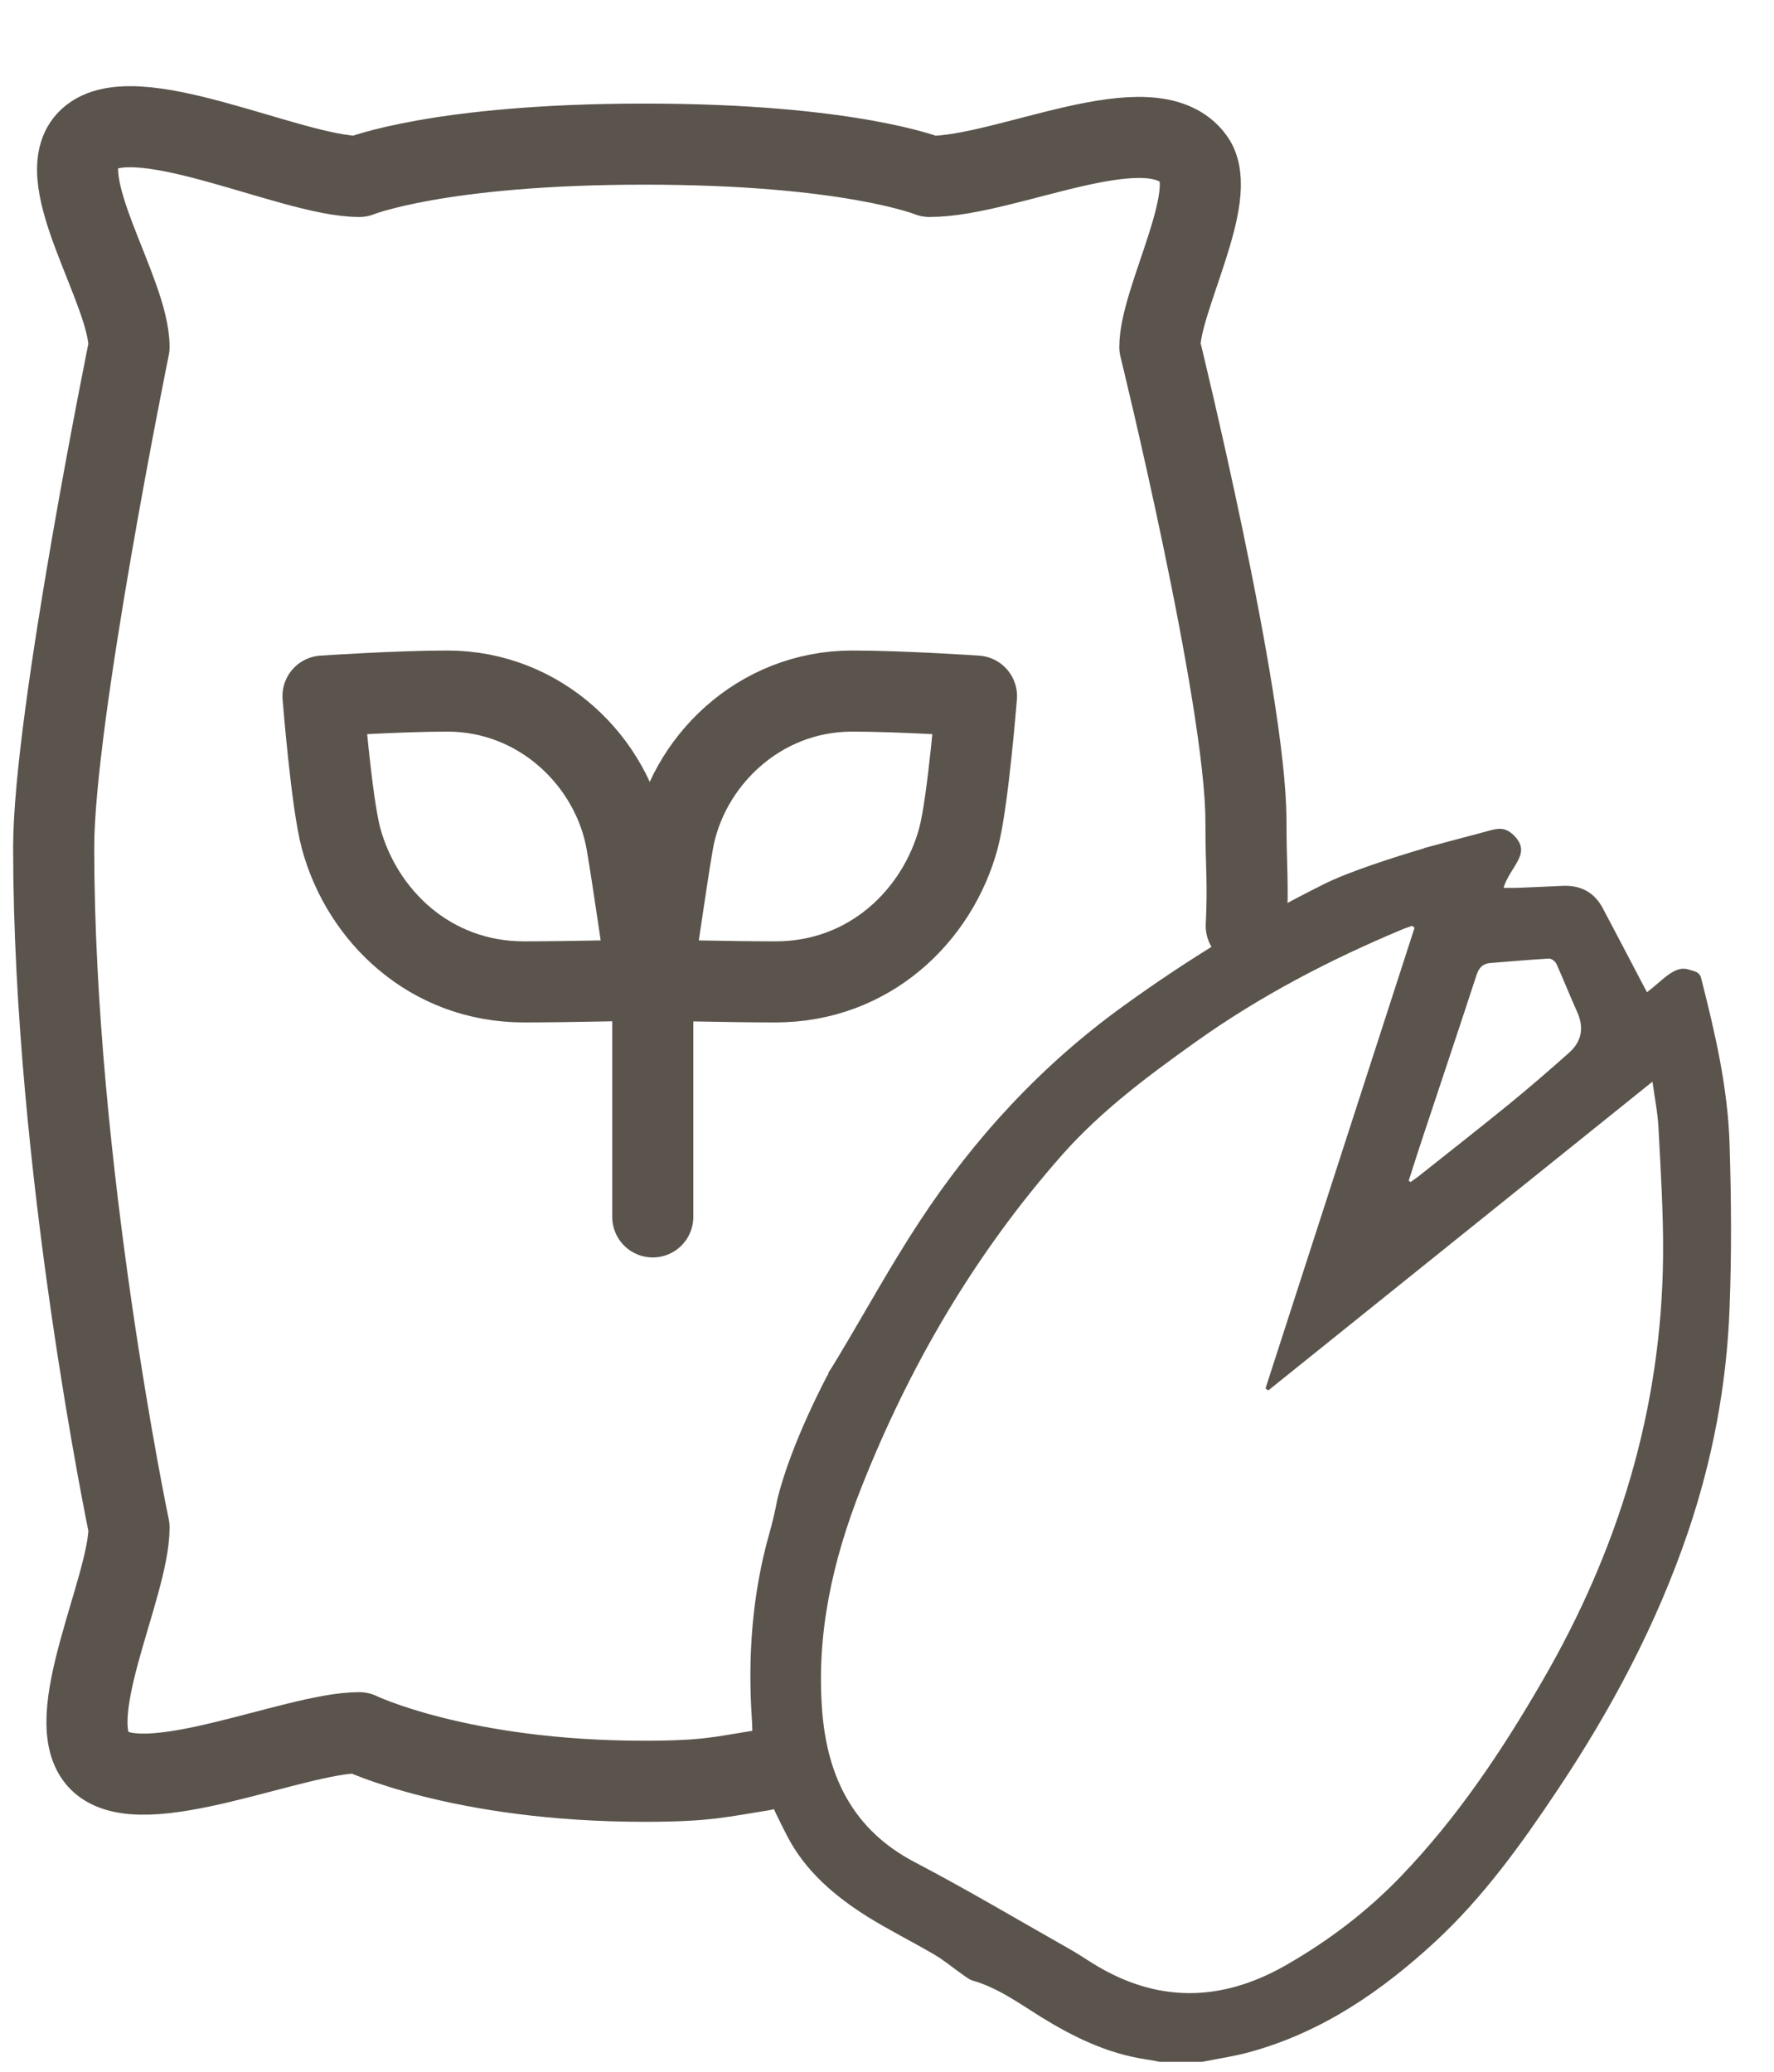
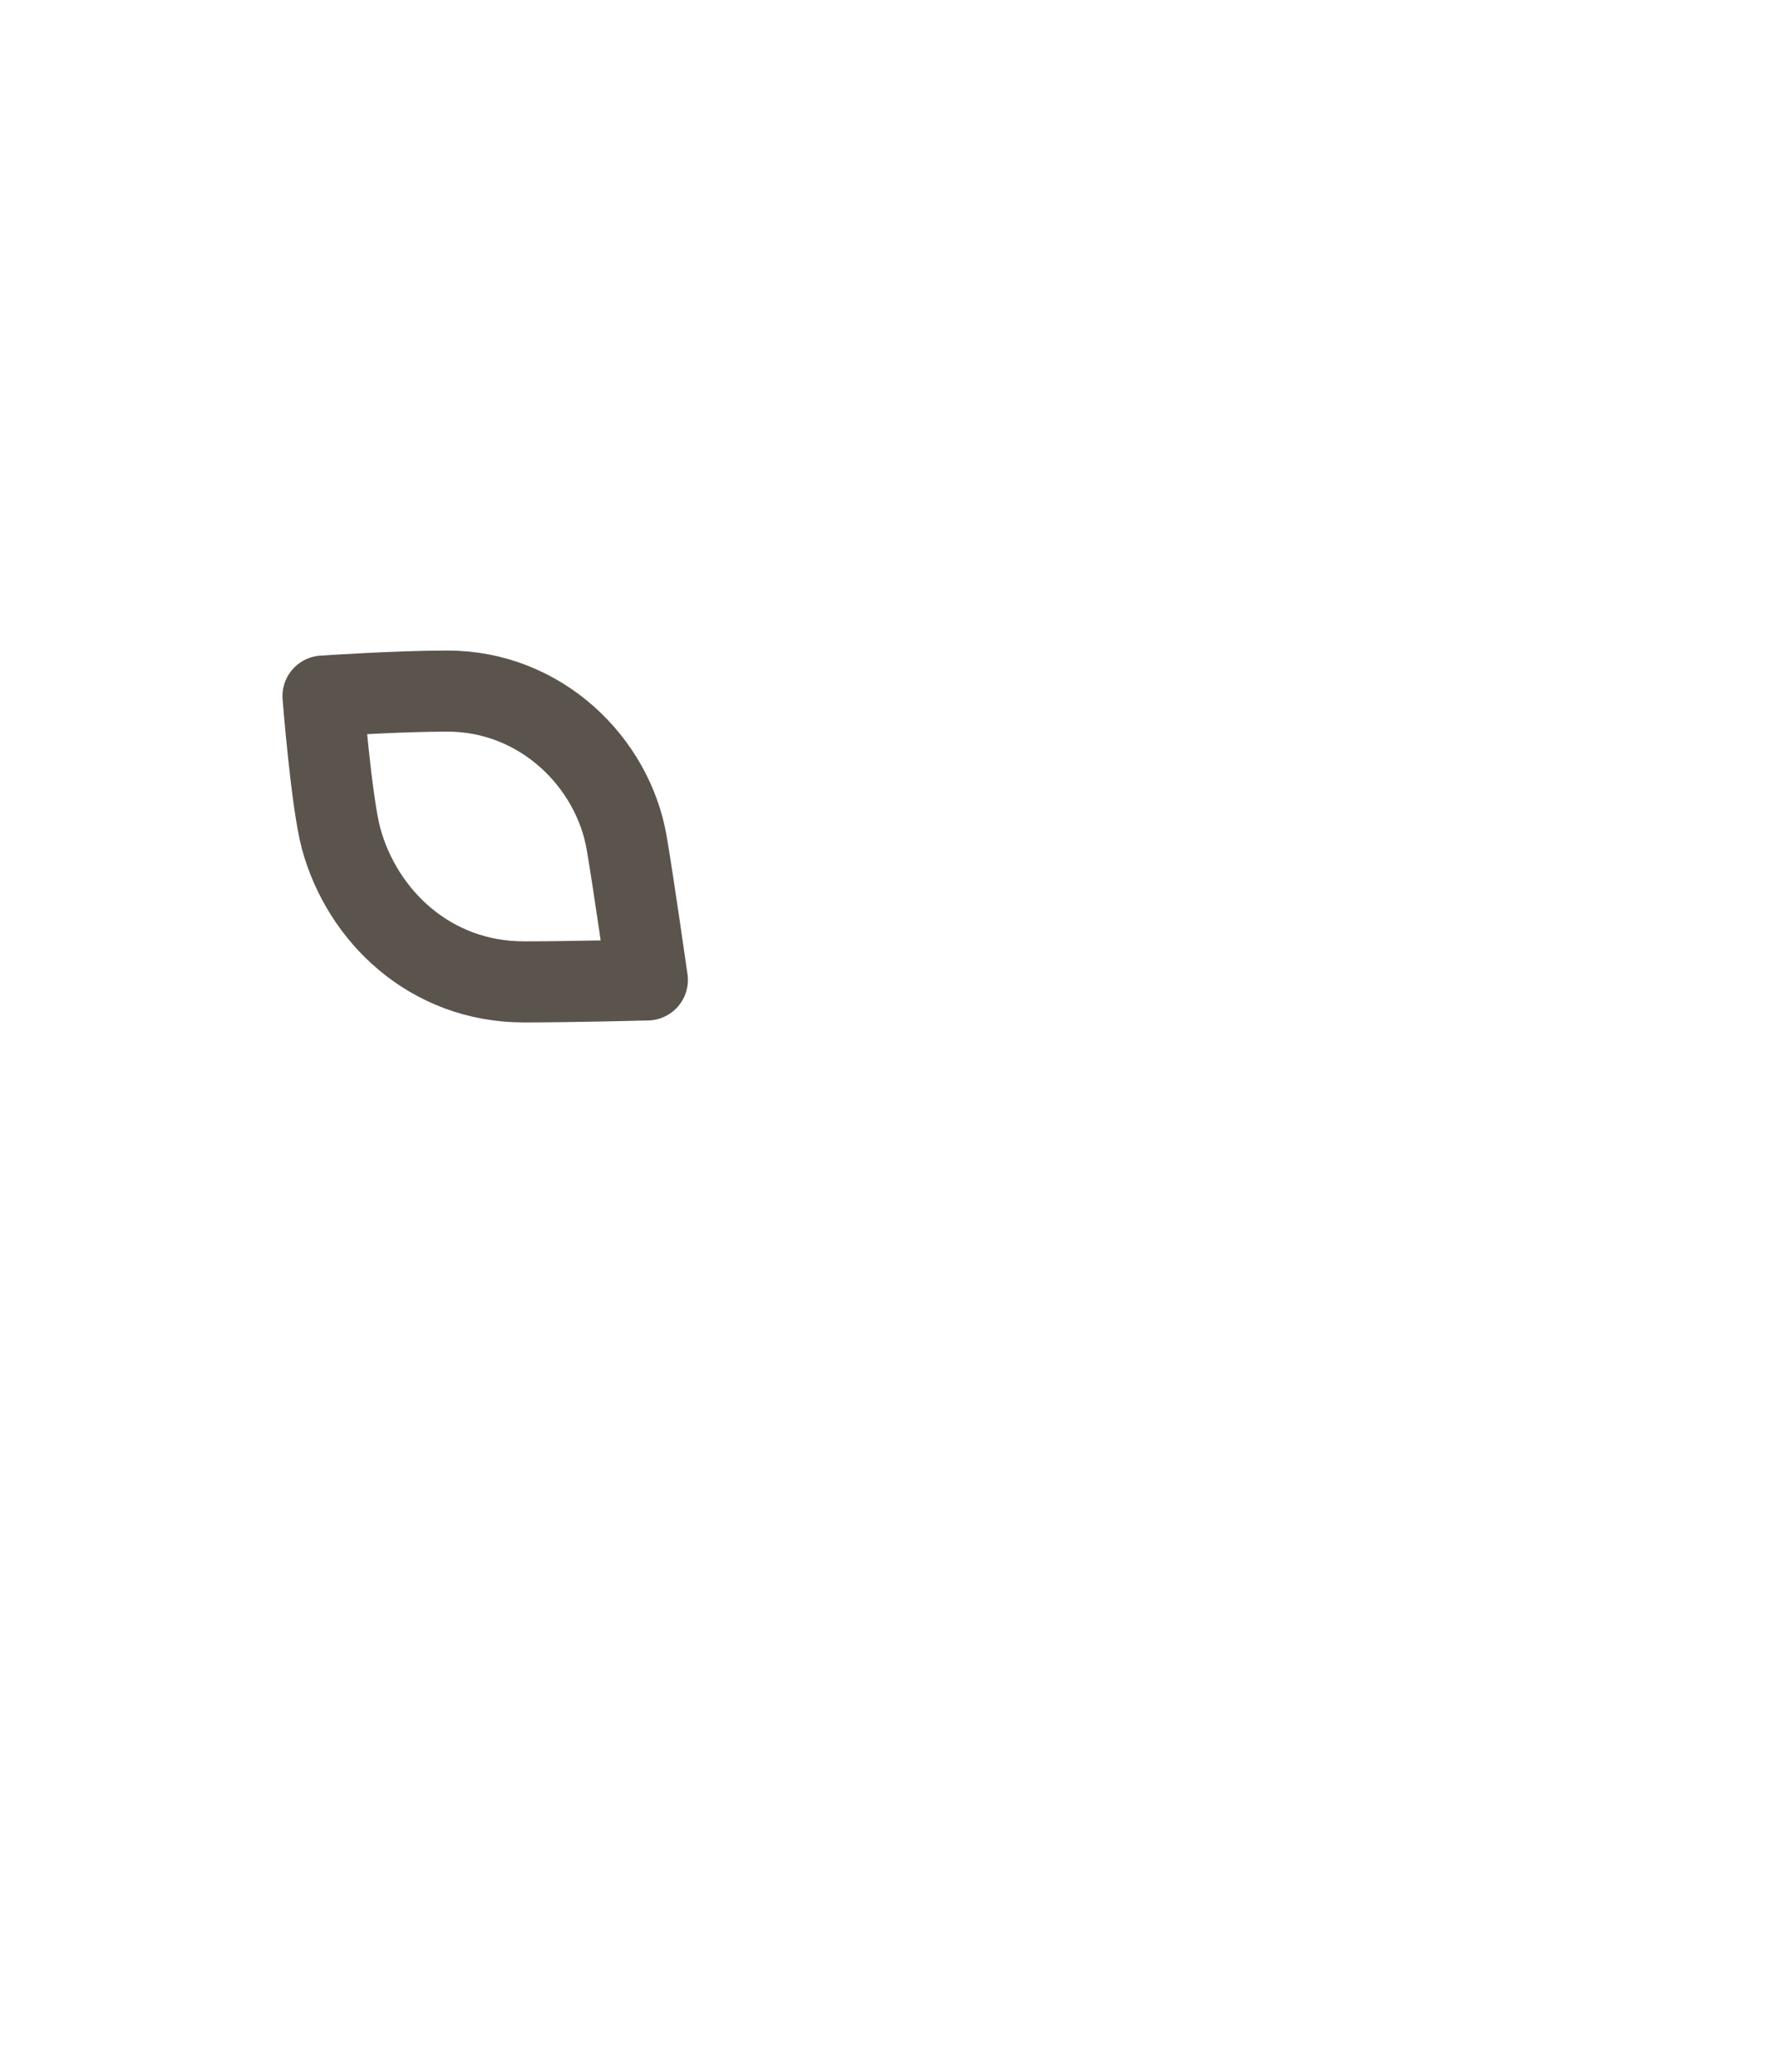
<svg xmlns="http://www.w3.org/2000/svg" id="Laag_1" version="1.1" viewBox="0 0 226 264">
  <defs>
    <style>
      .st0 {
        fill: #fff;
      }

      .st1 {
        fill: #5b544d;
      }

      .st2 {
        fill: none;
        stroke: #5b544d;
        stroke-linecap: round;
        stroke-linejoin: round;
        stroke-width: 10.33px;
      }
    </style>
  </defs>
-   <path class="st2" d="M97.11,225.53c-5.18.81-6.99,1.4-15,1.4-23.54,0-36.34-6.19-36.34-6.19-8.28,0-27.77,8.92-33.11,3.58-5.1-5.09,3.78-22.06,3.78-29.72,0,0-9.6-45.97-9.6-86.64,0-16.57,9.6-63.75,9.6-63.75,0-7.18-9.91-21.25-5.36-26.25,5.38-5.92,25.92,4.52,34.69,4.52,0,0,10.14-4.12,36.34-4.12s36.3,4.12,36.3,4.12c9.95,0,28.36-9.53,33.67-2.2,3.33,4.6-4.32,17.89-4.32,23.93,0,0,10.97,44.7,10.97,60.44,0,6,.31,7.69.04,13.32" />
  <path class="st2" d="M43.44,106.76c-1.22-4.53-2.29-18.08-2.29-18.08,0,0,9.49-.64,15.83-.64,11.97,0,21.08,9.1,22.85,19.31.82,4.71,2.64,17.49,2.64,17.49,0,0-9.49.25-15.72.25-11.97,0-20.64-8.43-23.31-18.32Z" />
-   <path class="st2" d="M122.11,106.76c1.22-4.53,2.29-18.08,2.29-18.08,0,0-9.49-.64-15.83-.64-11.97,0-21.08,9.1-22.85,19.31-.82,4.71-2.64,17.49-2.64,17.49,0,0,9.49.25,15.72.25,11.97,0,20.64-8.43,23.31-18.32Z" />
-   <line class="st0" x1="83.16" y1="121.09" x2="83.16" y2="155.03" />
-   <line class="st2" x1="83.16" y1="121.09" x2="83.16" y2="155.03" />
-   <path class="st1" d="M180.21,118.2l-.3-.25c-.44.16-.89.29-1.31.47-9.26,3.88-18.11,8.49-26.29,14.33-6.03,4.3-11.99,8.73-16.93,14.3-11.16,12.63-19.54,26.96-25.72,42.64-3.59,9.14-5.7,18.52-4.91,28.37.67,8.34,3.95,15.07,11.77,19.17,6.54,3.42,12.9,7.2,19.33,10.84,1.13.63,2.23,1.33,3.33,2.04,8.15,5.08,16.34,4.98,24.59.28,5.42-3.1,10.36-6.83,14.69-11.34,7.15-7.43,12.84-15.93,17.99-24.83,9.75-16.78,15.25-34.76,15.42-54.24.05-5.46-.31-10.91-.59-16.36-.09-1.84-.47-3.65-.76-5.82-16.51,13.26-32.73,26.3-48.95,39.34l-.35-.26c6.33-19.56,12.65-39.13,18.99-58.69M181.44,108.04c2.52-.67,5.04-1.37,7.56-2.02,1.62-.43,2.64-.9,3.99.54,2.11,2.26-.57,3.75-1.45,6.55.72,0,1.22.02,1.73,0,1.89-.07,3.8-.16,5.7-.25,2.31-.13,4.09.75,5.2,2.81,1.47,2.76,2.9,5.52,4.36,8.29.41.79.82,1.58,1.29,2.45,2.09-1.59,3.54-3.5,5.36-2.88.7.24,1.33.25,1.54,1.1,1.77,6.94,3.4,13.94,3.62,21.11.22,6.96.27,13.92,0,20.89-.36,9.76-2.16,19.31-5.31,28.59-4,11.76-9.79,22.62-16.67,32.91-4.58,6.86-9.38,13.54-15.46,19.18-6.81,6.3-14.32,11.48-23.38,14.03-2.06.6-4.22.9-6.34,1.33h-5.47c-.62-.11-1.22-.25-1.84-.33-4.87-.75-9.17-2.86-13.31-5.42-2.77-1.73-5.44-3.68-8.65-4.6-.44-.13-.83-.45-1.22-.72-1.23-.86-2.38-1.84-3.66-2.59-2.8-1.64-5.71-3.09-8.46-4.79-4.2-2.64-7.93-5.79-10.27-10.28-4.45-8.59-4.14-10.56-4.14-10.56l-.21-1.87c-.14-.74-.1-1.51-.15-2.25-.56-8.12,0-16.12,2.23-23.97.4-1.41.73-2.84,1-4.27,1.75-7.2,6.4-15.84,6.4-15.84.11.03.1-.48.21-.45.42-.67.83-1.32,1.23-2,3.41-5.69,6.61-11.53,10.25-17.07,7.02-10.71,15.6-20,26.04-27.53,8.06-5.83,16.51-11.01,25.4-15.44,3.1-1.59,9.17-3.53,12.85-4.61M179.45,150.4c.09.06.16.13.25.19.31-.22.63-.44.94-.67,3.87-3.08,7.76-6.12,11.59-9.24,2.61-2.13,5.14-4.32,7.66-6.56,1.6-1.43,1.94-3.16,1.05-5.16-.92-2.05-1.75-4.15-2.67-6.19-.15-.31-.63-.66-.93-.65-2.49.14-4.95.37-7.44.56-.99.07-1.49.59-1.8,1.55-2.27,6.94-4.59,13.86-6.89,20.79-.6,1.79-1.16,3.59-1.74,5.38" />
</svg>